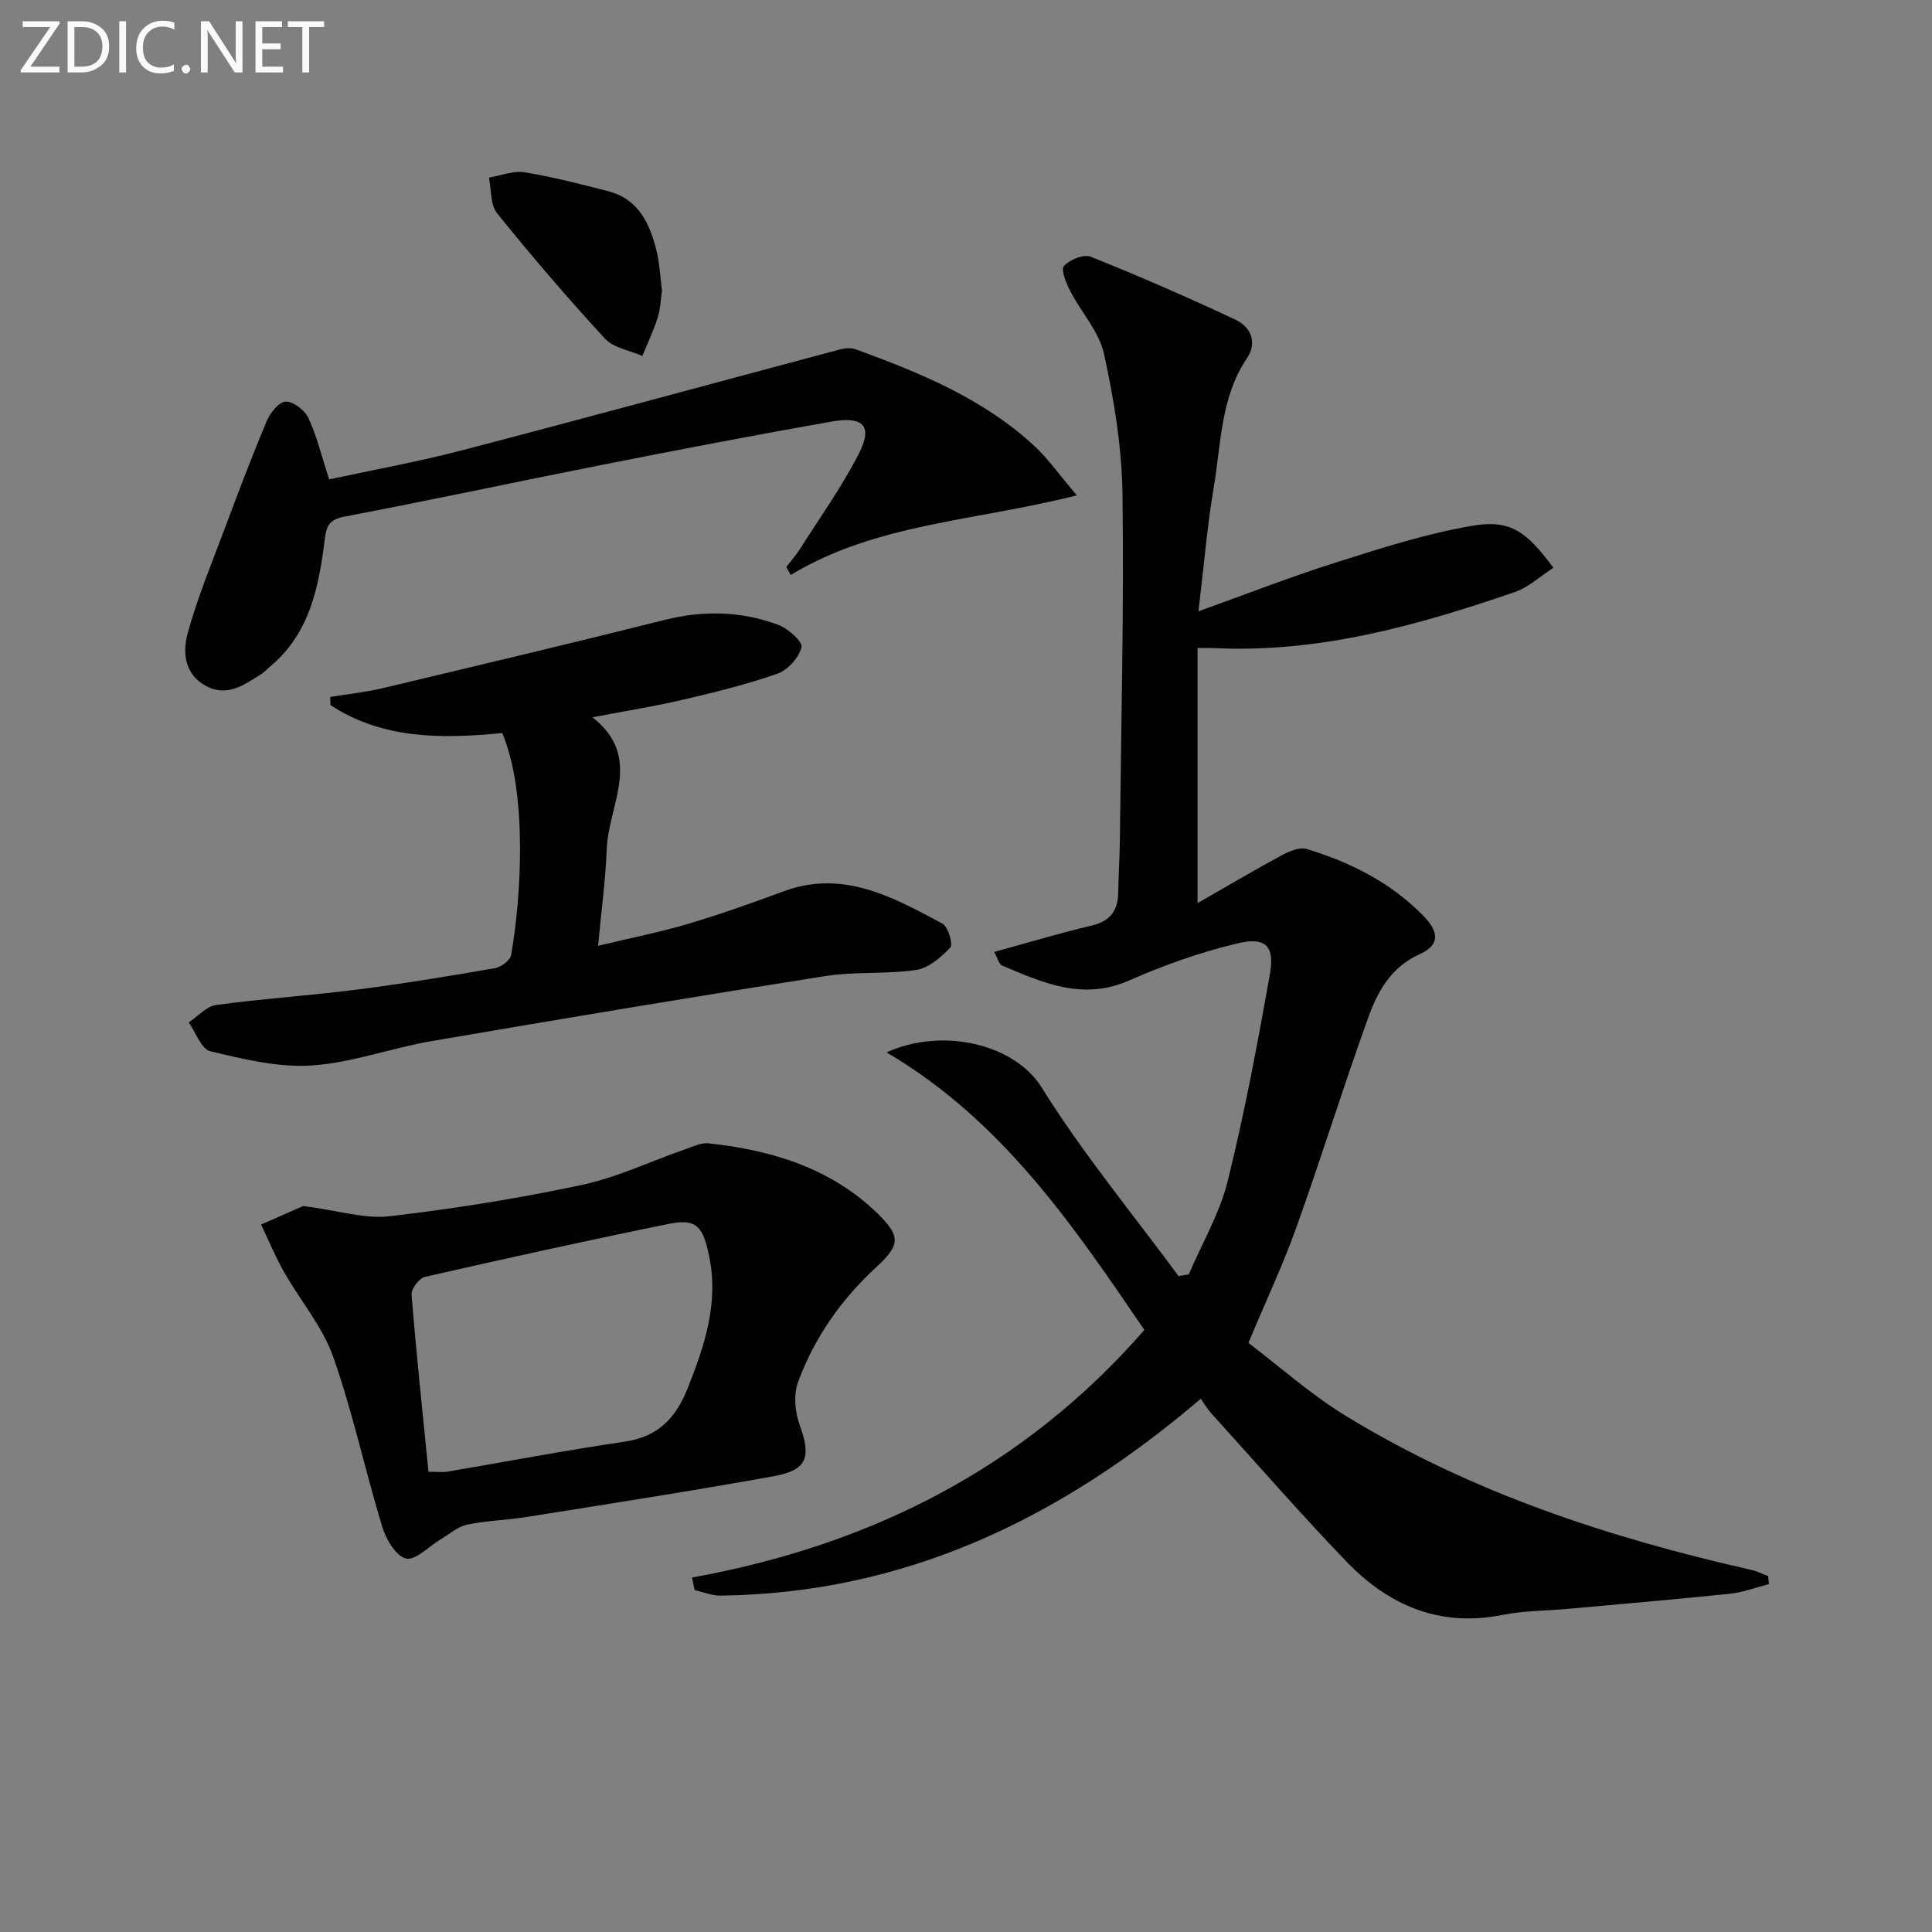
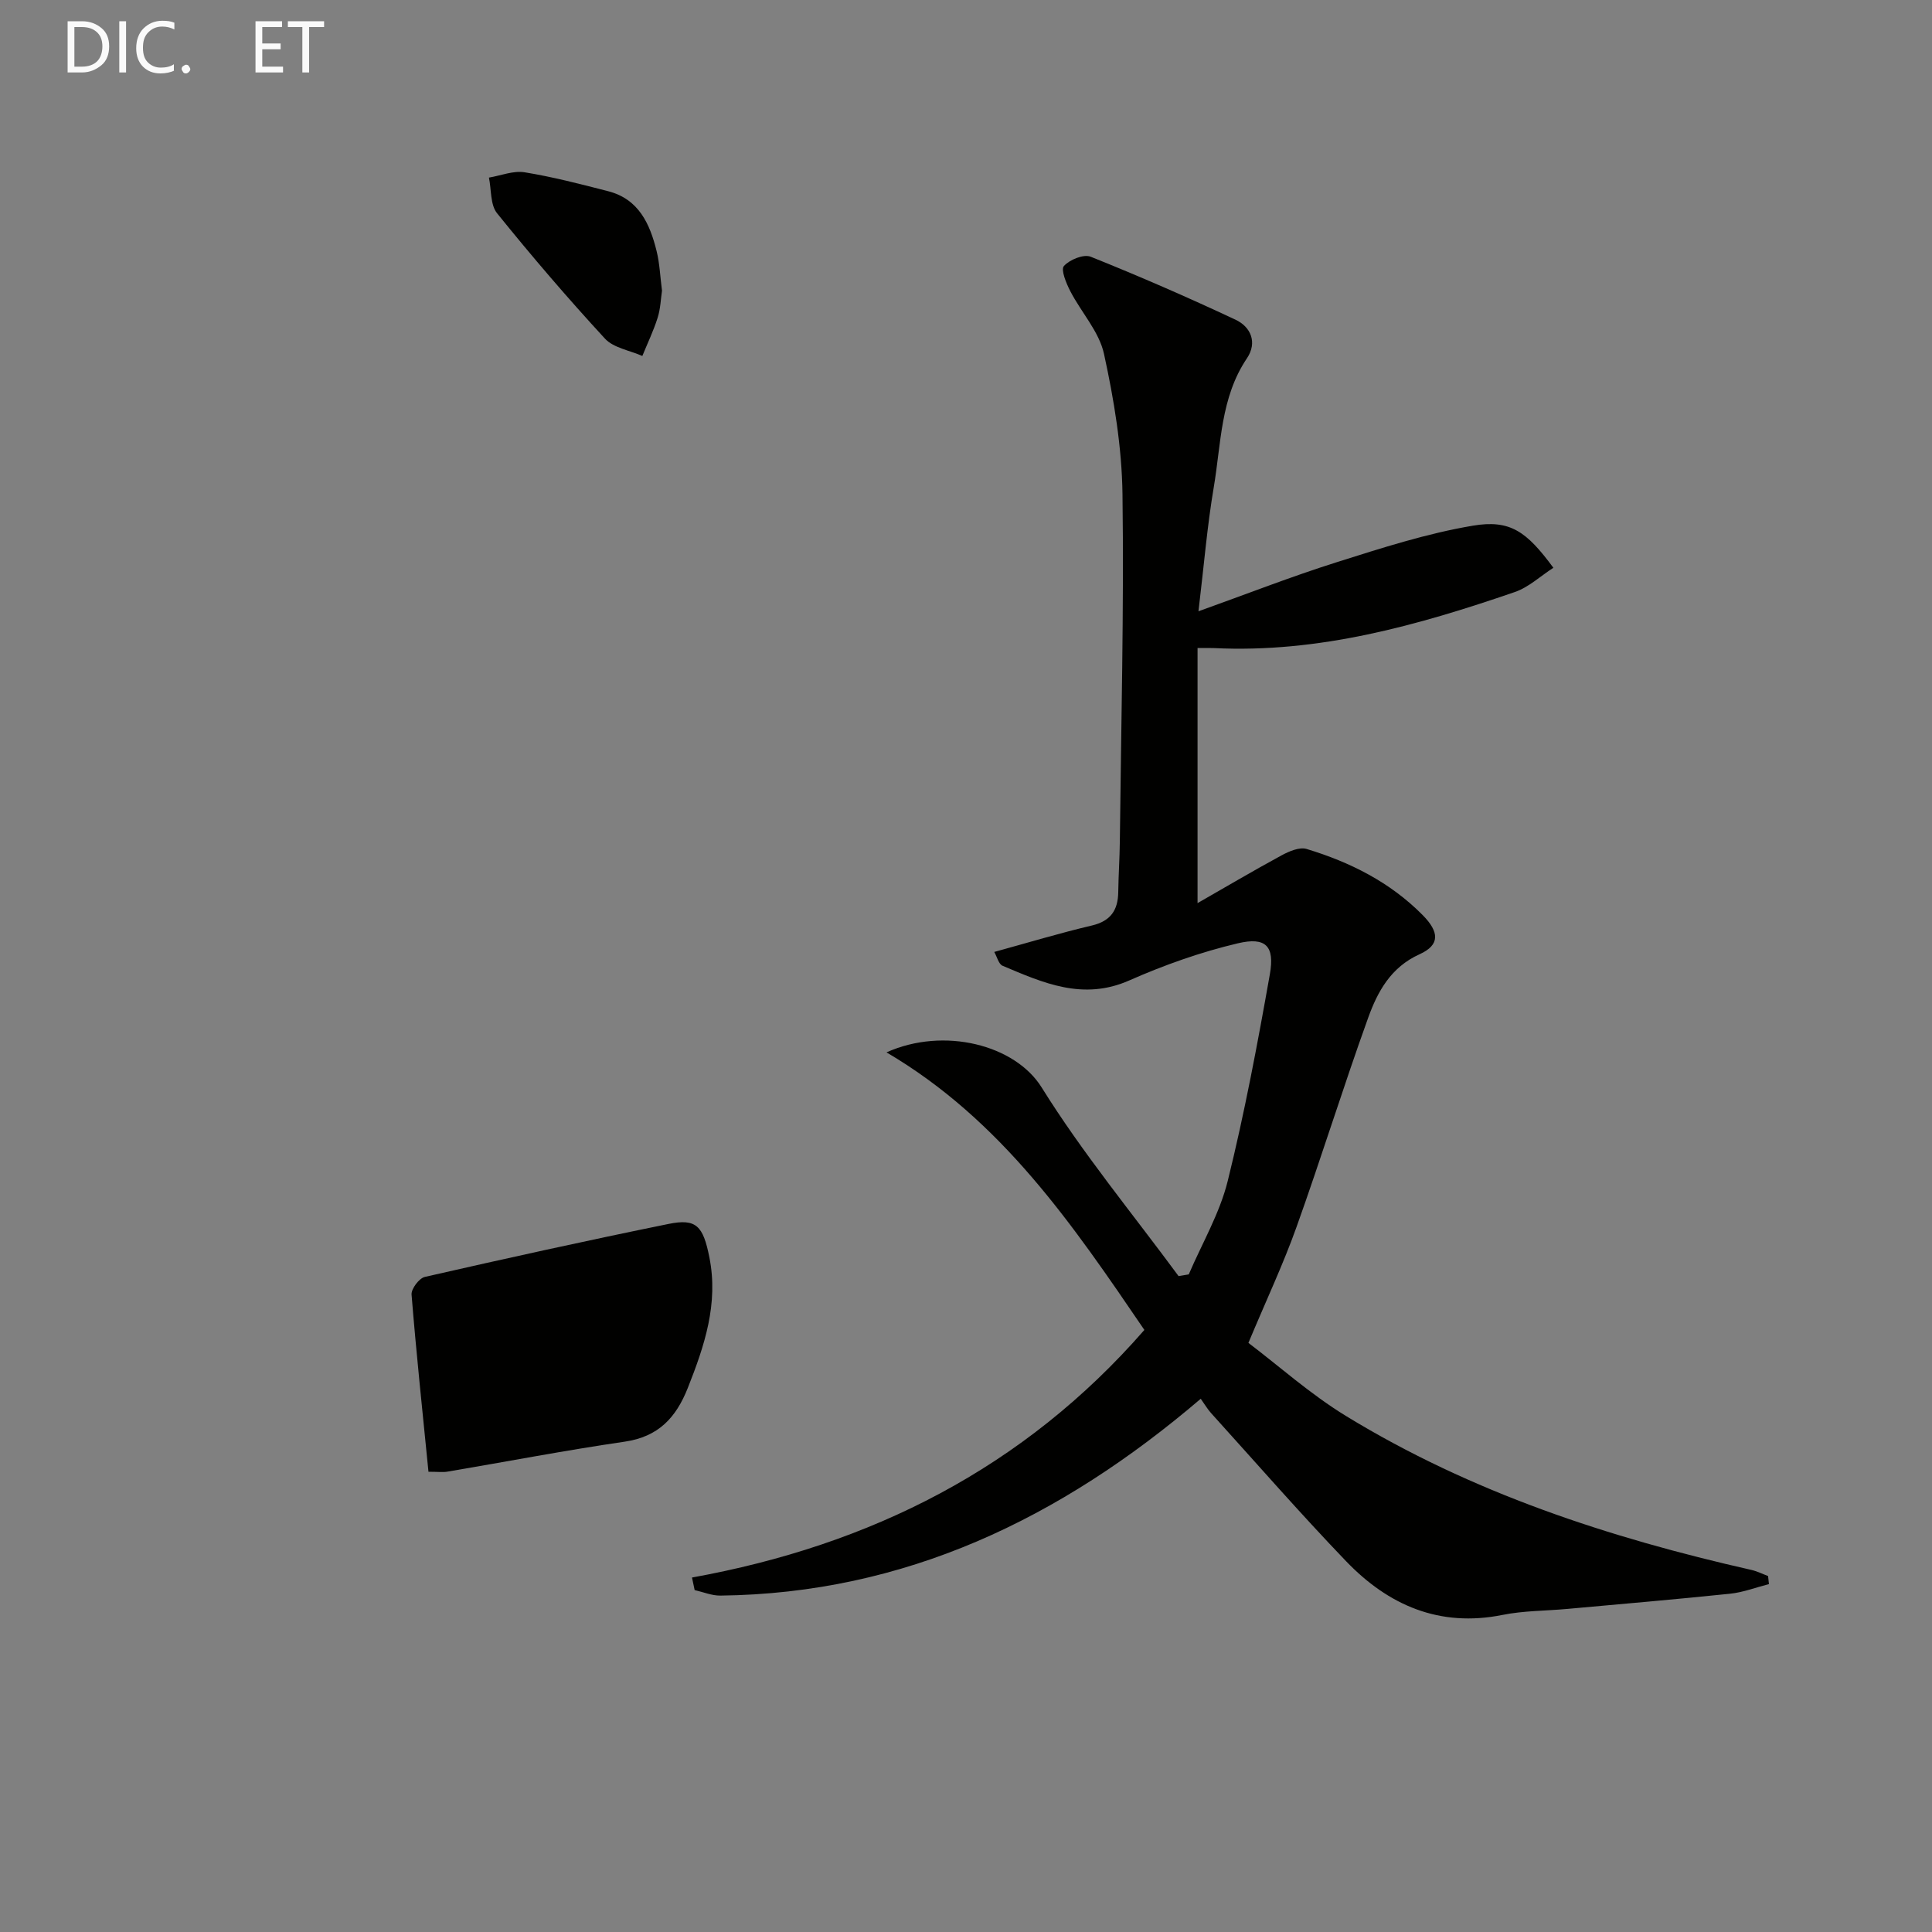
<svg xmlns="http://www.w3.org/2000/svg" enable-background="new 0 0 400 400" viewBox="0 0 400 400">
  <rect x="0" y="0" width="400" height="400" fill="#808080" stroke="none" />
  <path d="m143.27 326.61c36.99-6.69 68.72-22.66 93.66-51.26-14.85-21.8-29.52-43.44-53.39-57.47 11.91-5.34 26.64-1.55 32.12 7.26 8.48 13.62 18.8 26.1 28.35 39.06.7-.12 1.41-.23 2.11-.35 2.75-6.42 6.4-12.62 8.06-19.31 3.5-14.13 6.19-28.49 8.73-42.83 1.03-5.83-.82-7.78-6.62-6.41-7.68 1.81-15.26 4.5-22.49 7.69-9.57 4.23-17.82.51-26.23-3.04-.81-.34-1.13-1.83-1.72-2.86 6.95-1.91 13.53-3.9 20.2-5.47 3.9-.92 5.42-3.17 5.47-6.92.05-3.5.29-6.99.33-10.49.26-23.97.87-47.95.55-71.91-.13-9.71-1.75-19.51-3.83-29.03-1-4.61-4.72-8.61-6.98-12.99-.84-1.63-2-4.44-1.32-5.2 1.17-1.32 4.09-2.51 5.54-1.93 10.12 4.05 20.12 8.41 29.99 13.04 3.19 1.5 4.56 4.73 2.36 8-5.48 8.13-5.33 17.66-6.87 26.73-1.35 7.96-2.01 16.04-3.16 25.64 10.08-3.61 19.25-7.2 28.62-10.16 9.27-2.93 18.62-5.95 28.17-7.56 7.77-1.31 11.14 1.2 16.69 8.71-2.68 1.73-5.11 4.04-8 5.03-20.16 6.93-40.58 12.66-62.24 11.6-.82-.04-1.65-.01-3.43-.01v52.81c5.74-3.28 11.5-6.69 17.38-9.88 1.55-.84 3.72-1.78 5.2-1.33 8.99 2.72 17.26 6.86 24 13.66 3.5 3.53 3.65 6.21-.62 8.14-5.96 2.69-8.7 7.76-10.65 13.19-5.17 14.34-9.68 28.92-14.82 43.28-2.73 7.65-6.21 15.03-9.96 23.99 6.26 4.74 12.82 10.62 20.21 15.14 25.93 15.85 54.43 25.19 83.9 31.86 1.2.27 2.32.84 3.48 1.27.06.56.12 1.11.18 1.67-2.68.68-5.32 1.71-8.03 1.99-11.23 1.17-22.48 2.13-33.73 3.15-4.47.41-9.02.36-13.39 1.24-13.07 2.63-23.65-2-32.42-11.14-9.56-9.96-18.64-20.38-27.91-30.62-.77-.85-1.35-1.86-2.16-2.99-29.08 24.83-61.25 40.31-99.46 40.75-1.77.02-3.55-.74-5.32-1.14-.17-.86-.36-1.73-.55-2.6z" fill="#010100" />
-   <path d="m62.79 249.69c7.4.96 12.77 2.72 17.88 2.12 13.3-1.55 26.58-3.67 39.68-6.46 7.39-1.57 14.39-4.93 21.58-7.43 1.56-.54 3.25-1.38 4.78-1.21 13.13 1.42 25.44 5.16 35.12 14.67 4.77 4.69 4.46 6.49-.49 11.05-7.22 6.65-12.71 14.53-16.1 23.66-.96 2.59-.67 6.18.3 8.86 2.45 6.75 1.67 9.42-5.43 10.7-16.97 3.06-34.02 5.7-51.05 8.42-4.1.66-8.3.74-12.34 1.59-1.97.42-3.7 1.98-5.52 3.06-2.42 1.44-5.12 4.38-7.13 3.95-2.04-.43-4.13-3.94-4.91-6.49-3.57-11.72-6.12-23.77-10.19-35.3-2.2-6.23-6.79-11.59-10.12-17.45-1.81-3.18-3.21-6.59-4.8-9.9 3.48-1.52 6.96-3.06 8.74-3.84zm25.92 55.02c2 0 2.99.14 3.92-.02 12.24-2.07 24.44-4.42 36.72-6.21 6.95-1.02 10.6-4.93 13.06-11.14 3.46-8.74 6.37-17.44 4.46-27.02-1.3-6.54-2.72-8.08-8.44-6.92-16.87 3.43-33.69 7.14-50.47 10.97-1.18.27-2.85 2.48-2.75 3.67.98 12.16 2.27 24.29 3.5 36.67z" fill="#010100" />
-   <path d="m103.98 151.77c-12.35 1.2-24.64 1.35-35.56-5.78-.02-.56-.04-1.12-.06-1.69 3.62-.59 7.29-.97 10.85-1.82 19.51-4.64 39.03-9.28 58.48-14.15 8.02-2.01 15.85-1.8 23.48 1.05 2.02.75 5.07 3.53 4.78 4.63-.57 2.15-2.82 4.7-4.95 5.45-6.39 2.25-13.03 3.88-19.64 5.42-5.97 1.39-12.04 2.35-18.7 3.63 10.6 8.25 3.29 18.12 2.95 27.34-.23 6.26-1.09 12.49-1.78 19.96 6.88-1.65 12.83-2.81 18.61-4.53 6.67-1.98 13.24-4.32 19.76-6.73 12.37-4.58 22.65 1.19 32.9 6.66 1.19.63 2.26 4.3 1.66 4.95-1.9 2.03-4.48 4.26-7.05 4.65-6.22.93-12.68.3-18.88 1.28-27.21 4.28-54.38 8.81-81.53 13.47-8.33 1.43-16.48 4.5-24.83 5.04-6.91.45-14.08-1.33-20.94-2.95-1.85-.44-2.99-3.9-4.46-5.97 1.89-1.25 3.67-3.34 5.69-3.61 9.69-1.32 19.47-1.95 29.18-3.19 9.54-1.22 19.04-2.78 28.52-4.42 1.28-.22 3.16-1.62 3.36-2.72 2.08-11.72 3.45-33.56-1.84-45.97z" fill="#010100" />
-   <path d="m68.15 99.25c8.98-1.94 18.26-3.61 27.36-5.98 26.14-6.82 52.2-13.94 78.3-20.9 1.06-.28 2.36-.42 3.34-.06 13.3 4.86 26.39 10.2 36.99 20.01 2.84 2.63 5.11 5.89 8.8 10.23-20.84 5.33-41.47 5.75-59.23 16.49-.31-.56-.61-1.12-.92-1.67.92-1.19 1.95-2.31 2.75-3.58 4.16-6.55 8.71-12.91 12.24-19.79 2.97-5.78 1.09-7.9-5.73-6.7-15.84 2.79-31.65 5.83-47.43 8.95-17.73 3.5-35.4 7.31-53.16 10.68-3.17.6-3.85 1.73-4.22 4.7-1.21 9.8-3.07 19.47-11.27 26.33-.64.53-1.2 1.18-1.9 1.62-3.53 2.2-7.05 4.84-11.48 2.41-4.49-2.47-4.79-7.02-3.71-10.97 1.96-7.16 4.83-14.07 7.44-21.04 2.85-7.6 5.71-15.2 8.85-22.68.72-1.72 2.51-4.07 3.93-4.15 1.56-.09 3.98 1.75 4.73 3.36 1.74 3.7 2.7 7.77 4.32 12.74z" fill="#010100" />
+   <path d="m62.79 249.69zm25.92 55.02c2 0 2.99.14 3.92-.02 12.24-2.07 24.44-4.42 36.72-6.21 6.95-1.02 10.6-4.93 13.06-11.14 3.46-8.74 6.37-17.44 4.46-27.02-1.3-6.54-2.72-8.08-8.44-6.92-16.87 3.43-33.69 7.14-50.47 10.97-1.18.27-2.85 2.48-2.75 3.67.98 12.16 2.27 24.29 3.5 36.67z" fill="#010100" />
  <path d="m137.06 60.18c-.25 1.69-.31 3.73-.9 5.6-.85 2.7-2.1 5.29-3.17 7.92-2.62-1.16-5.96-1.66-7.75-3.6-7.73-8.39-15.17-17.07-22.33-25.95-1.42-1.76-1.16-4.88-1.68-7.38 2.47-.41 5.04-1.48 7.38-1.1 5.83.95 11.58 2.44 17.31 3.92 6.34 1.63 8.64 6.77 10.03 12.42.63 2.56.73 5.25 1.11 8.17z" fill="#010100" />
  <g fill="#fafafa">
-     <path d="m12.4 4.8-6.1 9h6v1.2h-8v-.5l6.1-8.9h-5.7v-1.2h7.6v.4z" />
    <path d="m14 15v-10.6h3c1.6 0 2.9.5 4 1.4s1.6 2.2 1.6 3.8-.5 3-1.6 3.9-2.4 1.5-4 1.5zm1.4-9.4v8.2h1.6c1.3 0 2.4-.4 3.1-1.1s1.1-1.8 1.1-3.1-.4-2.3-1.2-3-1.8-1-3.1-1z" />
    <path d="m26.1 4.4v10.6h-1.4v-10.6z" />
    <path d="m36.1 14.6c-.8.4-1.8.6-2.9.6-1.5 0-2.7-.5-3.6-1.4s-1.4-2.2-1.4-3.8c0-1.7.5-3.1 1.5-4.1s2.3-1.6 3.9-1.6c1 0 1.8.1 2.5.4v1.4c-.8-.4-1.6-.6-2.5-.6-1.2 0-2.1.4-2.9 1.2s-1.1 1.8-1.1 3.2c0 1.3.3 2.3 1 3s1.6 1.1 2.7 1.1c1 0 2-.2 2.7-.7v1.3z" />
    <path d="m37.6 14.3c0-.2.1-.5.3-.6s.4-.3.6-.3c.3 0 .5.1.6.3s.3.4.3.6-.1.4-.3.6-.4.3-.6.3c-.3 0-.5-.1-.6-.3s-.3-.4-.3-.6z" />
-     <path d="m50.2 15h-1.6l-5.3-8.2c-.2-.2-.3-.5-.4-.7 0 .2.1.7.1 1.5v7.4h-1.4v-10.6h1.7l5.2 8.1c.2.4.4.6.4.7 0-.3-.1-.8-.1-1.5v-7.3h1.4z" />
    <path d="m58.6 15h-5.7v-10.6h5.5v1.2h-4.1v3.4h3.8v1.2h-3.8v3.6h4.3z" />
    <path d="m67.1 5.6h-3.1v9.4h-1.4v-9.4h-3v-1.2h7.5z" />
  </g>
</svg>